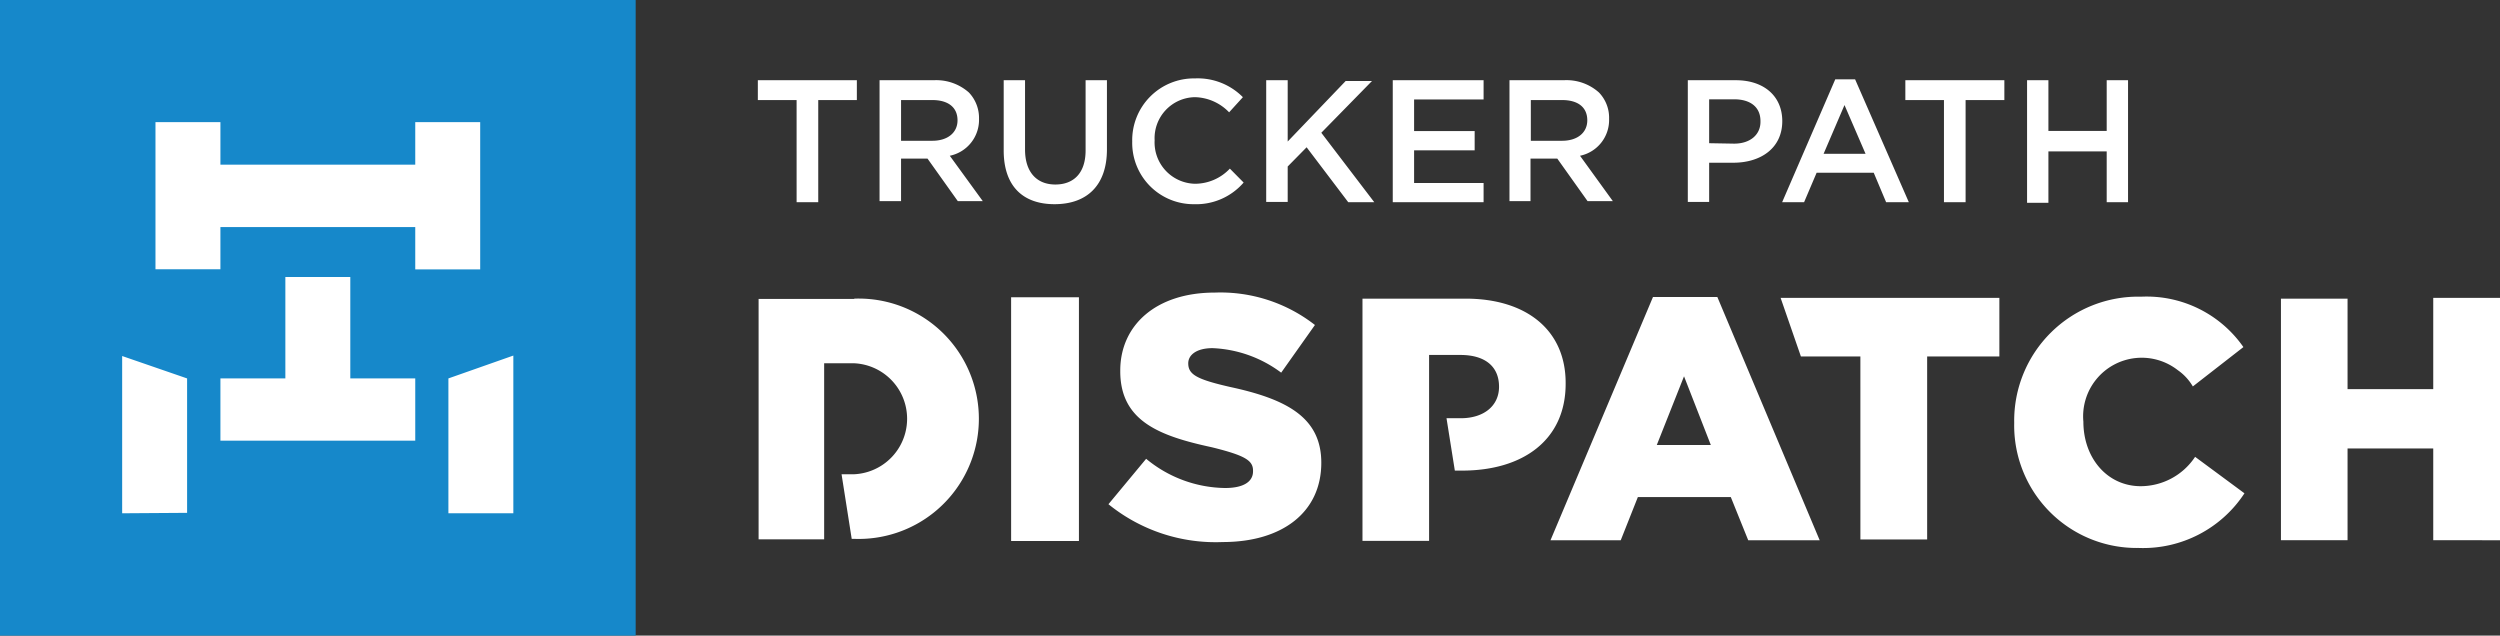
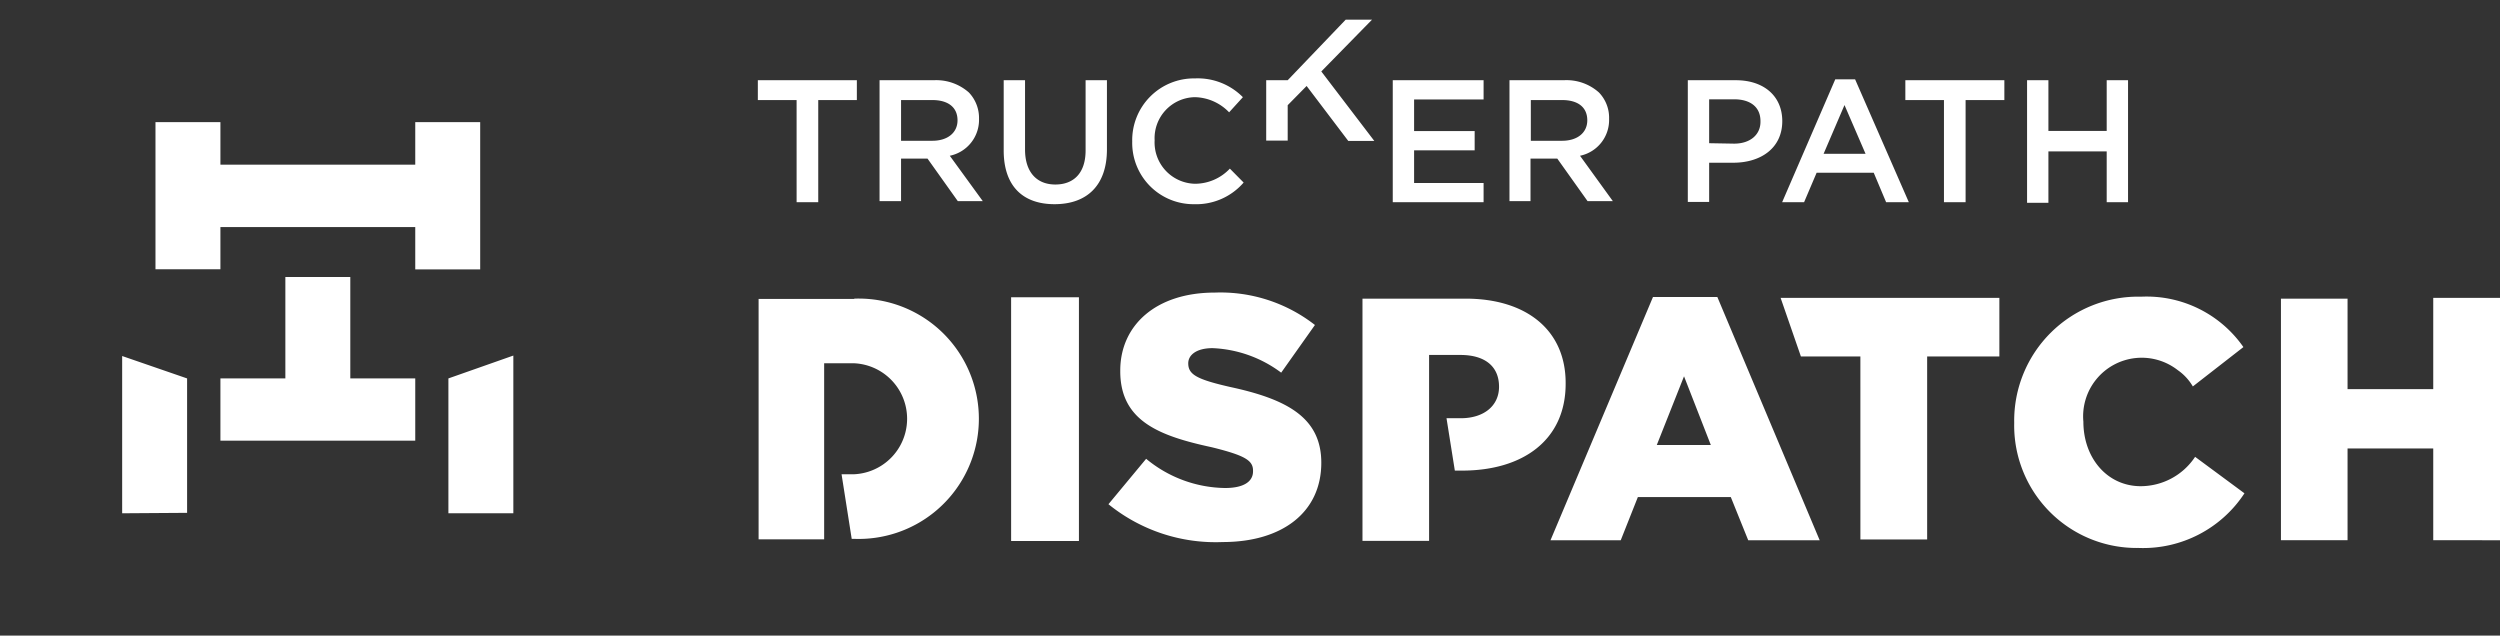
<svg xmlns="http://www.w3.org/2000/svg" width="236" height="60" viewBox="0 0 236 60">
  <rect x="0" y="0" width="236" height="60" fill="#333333" stroke="none" />
  <g fill-rule="nonzero" fill="none">
-     <path fill="#1688CA" d="M0 60h60.008V0H0z" />
-     <path d="M39.2 15.547H20.808V11.53h-6.131v13.89h6.13v-3.987H39.2v4h6.13V11.532H39.2v4.016zm-6.13 20.176h6.13v5.873H20.808v-5.873h6.13v-9.574h6.131v9.574zM11.532 48.454V33.608l6.13 2.115v12.689l-6.13.042zm30.797 0V35.723l6.13-2.158v14.89h-6.13zM80.615 28.221h-9.003v22.691H77.8V34.294h2.858a5.244 5.244 0 0 1 0 10.474h-1.215l.958 6.101h.257a11.347 11.347 0 0 0 10.161-17.127 11.347 11.347 0 0 0-10.161-5.55l-.043.029zM75.199 9.445H71.54V7.573h9.347v1.872h-3.645v9.645H75.2zM83.03 7.573h5.13a4.645 4.645 0 0 1 3.302 1.158c.636.669.98 1.563.957 2.486a3.458 3.458 0 0 1-2.758 3.487l3.116 4.286h-2.358l-2.859-4.015h-2.5v4.015h-2.03V7.573zm4.988 5.716c1.429 0 2.372-.757 2.372-1.93 0-1.242-.9-1.914-2.387-1.914H85.06v3.844h2.959zM94.749 14.203v-6.63h2.015v6.545c0 2.143 1.114 3.3 2.858 3.3 1.743 0 2.858-1.086 2.858-3.215v-6.63h2.015v6.53c0 3.444-1.93 5.173-4.945 5.173-3.015 0-4.801-1.729-4.801-5.073zM106.882 13.36a5.83 5.83 0 0 1 5.93-5.958 5.988 5.988 0 0 1 4.516 1.772l-1.3 1.429a4.616 4.616 0 0 0-3.23-1.43 3.873 3.873 0 0 0-3.801 4.073 3.9 3.9 0 0 0 3.801 4.101 4.53 4.53 0 0 0 3.301-1.429l1.3 1.315a5.917 5.917 0 0 1-4.672 2.043 5.788 5.788 0 0 1-5.845-5.916zM119.53 7.573h2.028v5.787l5.474-5.715h2.486l-4.787 4.887 5.002 6.558h-2.458l-3.93-5.187-1.787 1.815v3.344h-2.029zM131.476 7.573h8.575v1.815h-6.56v2.986h5.717v1.815h-5.717v3.087h6.56v1.814h-8.575zM142.495 7.573h5.13a4.588 4.588 0 0 1 3.316 1.158 3.43 3.43 0 0 1 .957 2.486 3.444 3.444 0 0 1-2.744 3.487l3.101 4.286h-2.386l-2.858-4.015h-2.53v4.015h-1.986V7.573zm4.973 5.716c1.429 0 2.372-.757 2.372-1.93 0-1.242-.886-1.914-2.386-1.914h-2.944v3.844h2.958zM159.33 7.573h4.53c2.686 0 4.387 1.53 4.387 3.858 0 2.587-2.072 3.93-4.616 3.93h-2.287v3.7h-2.015V7.574zm4.372 5.987c1.53 0 2.487-.857 2.487-2.057v-.072c0-1.343-.972-2.057-2.487-2.057h-2.358v4.144l2.358.042zM173.249 7.487h1.872l5.073 11.603h-2.144l-1.171-2.786h-5.388l-1.186 2.786h-2.072l5.016-11.603zm2.858 7.03-1.987-4.6-1.972 4.6h3.959zM183.51 9.445h-3.645V7.573h9.347v1.872h-3.659v9.645h-2.043zM191.355 7.573h2.015v4.787h5.502V7.573h2.015V19.09h-2.015v-4.8h-5.502v4.857h-2.015zM95.449 28.064h6.402v23.005H95.45zM104.638 47.597l3.558-4.287a11.905 11.905 0 0 0 7.46 2.758c1.715 0 2.63-.586 2.63-1.572v-.071c0-.958-.758-1.429-3.873-2.2-4.902-1.058-8.66-2.444-8.66-7.174v-.071c0-4.287 3.387-7.36 8.917-7.36a14.492 14.492 0 0 1 9.46 3.059l-3.186 4.5a11.59 11.59 0 0 0-6.474-2.314c-1.543 0-2.3.657-2.3 1.429 0 1.057.785 1.515 3.986 2.243 5.288 1.143 8.575 2.858 8.575 7.145 0 4.7-3.716 7.487-9.303 7.487a16.05 16.05 0 0 1-10.79-3.572zM138.35 28.192h-9.732v22.863h6.288V33.508h2.958c2.273 0 3.645 1.043 3.645 3 0 1.801-1.43 2.973-3.616 2.973h-1.343l.786 4.944h.686c5.716 0 9.775-2.858 9.775-8.202v-.072c0-4.986-3.702-7.959-9.447-7.959zM162.116 28.035h-6.074l-9.675 22.963h6.631l1.615-4.073h8.775l1.643 4.073h6.746l-9.661-22.963zM156.4 42.01l2.572-6.487 2.53 6.487H156.4zM175.62 33.65h-5.615l-1.915-5.529h20.65v5.53h-6.817v17.275h-6.302zM229.698 28.121v8.616h-8.089v-8.545h-6.288v22.806h6.288v-8.66h8.089v8.66H236V28.12zM207.218 43.125a6.174 6.174 0 0 1-5.13 2.772c-3.173 0-5.417-2.672-5.417-6.088a5.53 5.53 0 0 1 8.904-4.872c.583.404 1.07.93 1.429 1.543l4.773-3.715a11.133 11.133 0 0 0-9.646-4.758 11.705 11.705 0 0 0-11.99 11.86v.071a11.56 11.56 0 0 0 11.732 11.789 11.433 11.433 0 0 0 10.004-5.159l-4.659-3.443z" fill="#FFF" />
+     <path d="M39.2 15.547H20.808V11.53h-6.131v13.89h6.13v-3.987H39.2v4h6.13V11.532H39.2v4.016zm-6.13 20.176h6.13v5.873H20.808v-5.873h6.13v-9.574h6.131v9.574zM11.532 48.454V33.608l6.13 2.115v12.689l-6.13.042zm30.797 0V35.723l6.13-2.158v14.89h-6.13zM80.615 28.221h-9.003v22.691H77.8V34.294h2.858a5.244 5.244 0 0 1 0 10.474h-1.215l.958 6.101h.257a11.347 11.347 0 0 0 10.161-17.127 11.347 11.347 0 0 0-10.161-5.55l-.043.029zM75.199 9.445H71.54V7.573h9.347v1.872h-3.645v9.645H75.2zM83.03 7.573h5.13a4.645 4.645 0 0 1 3.302 1.158c.636.669.98 1.563.957 2.486a3.458 3.458 0 0 1-2.758 3.487l3.116 4.286h-2.358l-2.859-4.015h-2.5v4.015h-2.03V7.573zm4.988 5.716c1.429 0 2.372-.757 2.372-1.93 0-1.242-.9-1.914-2.387-1.914H85.06v3.844h2.959zM94.749 14.203v-6.63h2.015v6.545c0 2.143 1.114 3.3 2.858 3.3 1.743 0 2.858-1.086 2.858-3.215v-6.63h2.015v6.53c0 3.444-1.93 5.173-4.945 5.173-3.015 0-4.801-1.729-4.801-5.073zM106.882 13.36a5.83 5.83 0 0 1 5.93-5.958 5.988 5.988 0 0 1 4.516 1.772l-1.3 1.429a4.616 4.616 0 0 0-3.23-1.43 3.873 3.873 0 0 0-3.801 4.073 3.9 3.9 0 0 0 3.801 4.101 4.53 4.53 0 0 0 3.301-1.429l1.3 1.315a5.917 5.917 0 0 1-4.672 2.043 5.788 5.788 0 0 1-5.845-5.916zM119.53 7.573h2.028l5.474-5.715h2.486l-4.787 4.887 5.002 6.558h-2.458l-3.93-5.187-1.787 1.815v3.344h-2.029zM131.476 7.573h8.575v1.815h-6.56v2.986h5.717v1.815h-5.717v3.087h6.56v1.814h-8.575zM142.495 7.573h5.13a4.588 4.588 0 0 1 3.316 1.158 3.43 3.43 0 0 1 .957 2.486 3.444 3.444 0 0 1-2.744 3.487l3.101 4.286h-2.386l-2.858-4.015h-2.53v4.015h-1.986V7.573zm4.973 5.716c1.429 0 2.372-.757 2.372-1.93 0-1.242-.886-1.914-2.386-1.914h-2.944v3.844h2.958zM159.33 7.573h4.53c2.686 0 4.387 1.53 4.387 3.858 0 2.587-2.072 3.93-4.616 3.93h-2.287v3.7h-2.015V7.574zm4.372 5.987c1.53 0 2.487-.857 2.487-2.057v-.072c0-1.343-.972-2.057-2.487-2.057h-2.358v4.144l2.358.042zM173.249 7.487h1.872l5.073 11.603h-2.144l-1.171-2.786h-5.388l-1.186 2.786h-2.072l5.016-11.603zm2.858 7.03-1.987-4.6-1.972 4.6h3.959zM183.51 9.445h-3.645V7.573h9.347v1.872h-3.659v9.645h-2.043zM191.355 7.573h2.015v4.787h5.502V7.573h2.015V19.09h-2.015v-4.8h-5.502v4.857h-2.015zM95.449 28.064h6.402v23.005H95.45zM104.638 47.597l3.558-4.287a11.905 11.905 0 0 0 7.46 2.758c1.715 0 2.63-.586 2.63-1.572v-.071c0-.958-.758-1.429-3.873-2.2-4.902-1.058-8.66-2.444-8.66-7.174v-.071c0-4.287 3.387-7.36 8.917-7.36a14.492 14.492 0 0 1 9.46 3.059l-3.186 4.5a11.59 11.59 0 0 0-6.474-2.314c-1.543 0-2.3.657-2.3 1.429 0 1.057.785 1.515 3.986 2.243 5.288 1.143 8.575 2.858 8.575 7.145 0 4.7-3.716 7.487-9.303 7.487a16.05 16.05 0 0 1-10.79-3.572zM138.35 28.192h-9.732v22.863h6.288V33.508h2.958c2.273 0 3.645 1.043 3.645 3 0 1.801-1.43 2.973-3.616 2.973h-1.343l.786 4.944h.686c5.716 0 9.775-2.858 9.775-8.202v-.072c0-4.986-3.702-7.959-9.447-7.959zM162.116 28.035h-6.074l-9.675 22.963h6.631l1.615-4.073h8.775l1.643 4.073h6.746l-9.661-22.963zM156.4 42.01l2.572-6.487 2.53 6.487H156.4zM175.62 33.65h-5.615l-1.915-5.529h20.65v5.53h-6.817v17.275h-6.302zM229.698 28.121v8.616h-8.089v-8.545h-6.288v22.806h6.288v-8.66h8.089v8.66H236V28.12zM207.218 43.125a6.174 6.174 0 0 1-5.13 2.772c-3.173 0-5.417-2.672-5.417-6.088a5.53 5.53 0 0 1 8.904-4.872c.583.404 1.07.93 1.429 1.543l4.773-3.715a11.133 11.133 0 0 0-9.646-4.758 11.705 11.705 0 0 0-11.99 11.86v.071a11.56 11.56 0 0 0 11.732 11.789 11.433 11.433 0 0 0 10.004-5.159l-4.659-3.443z" fill="#FFF" />
  </g>
</svg>